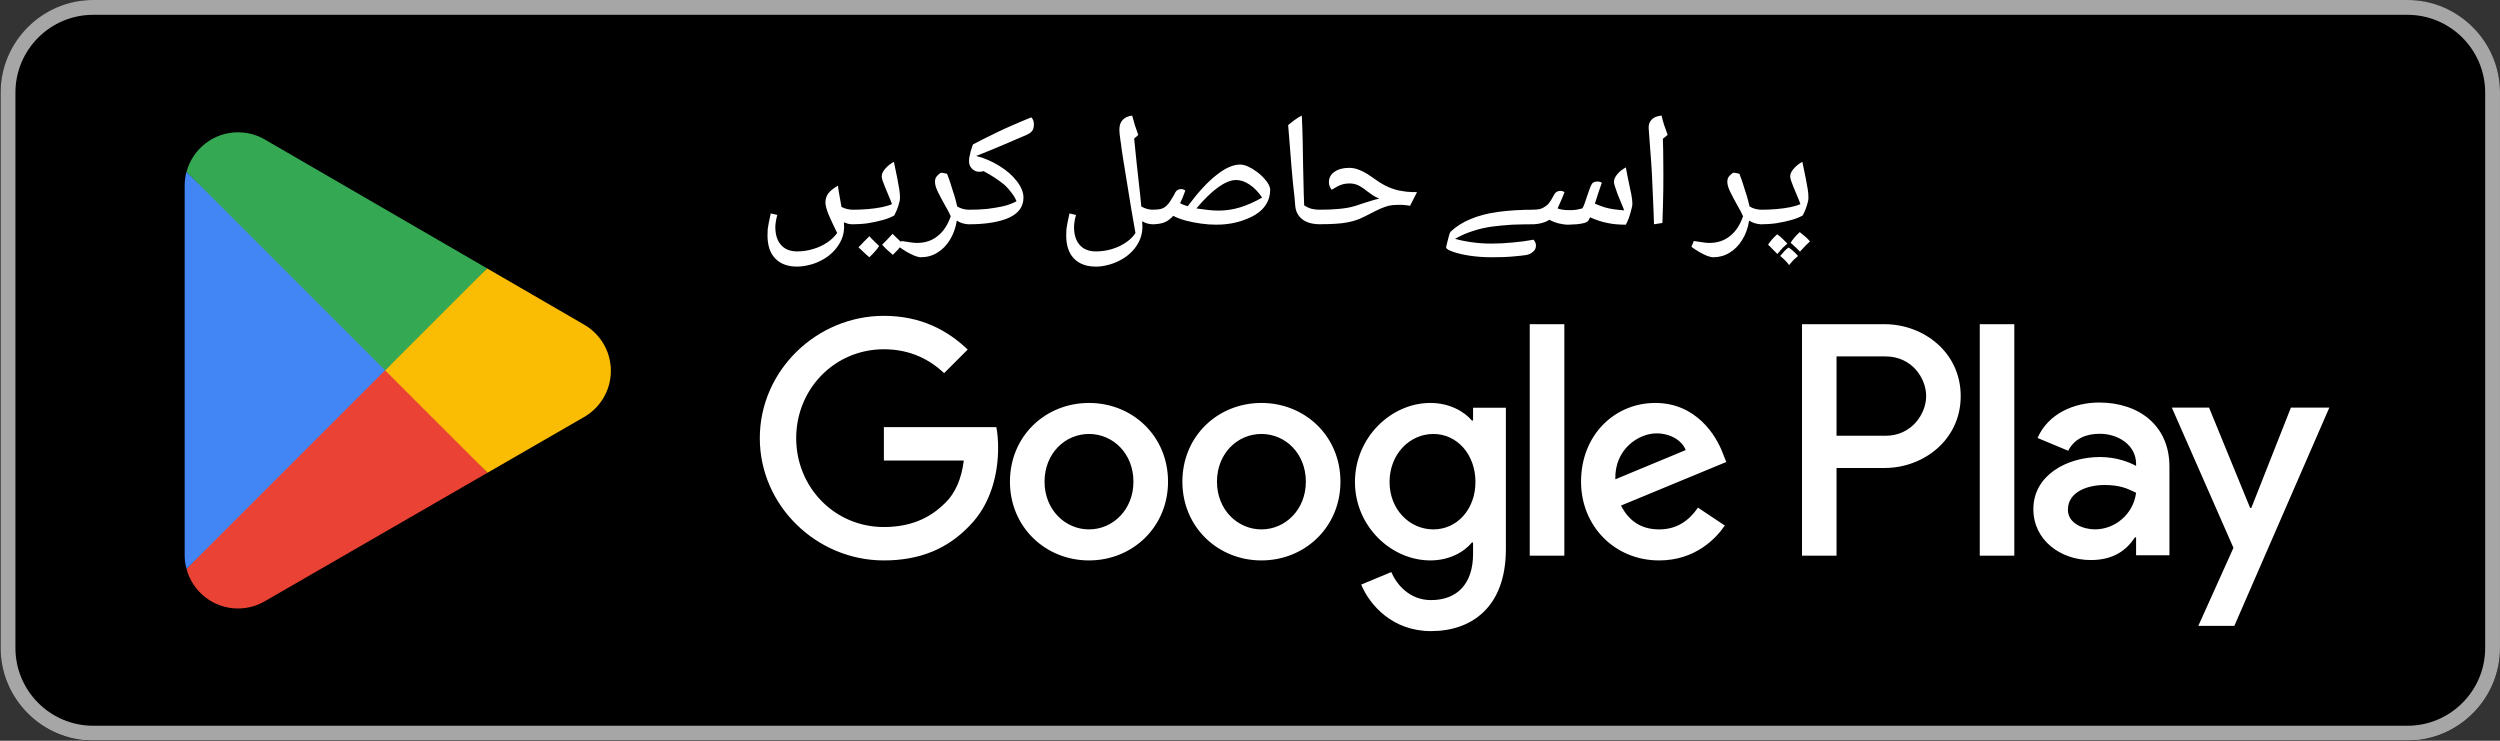
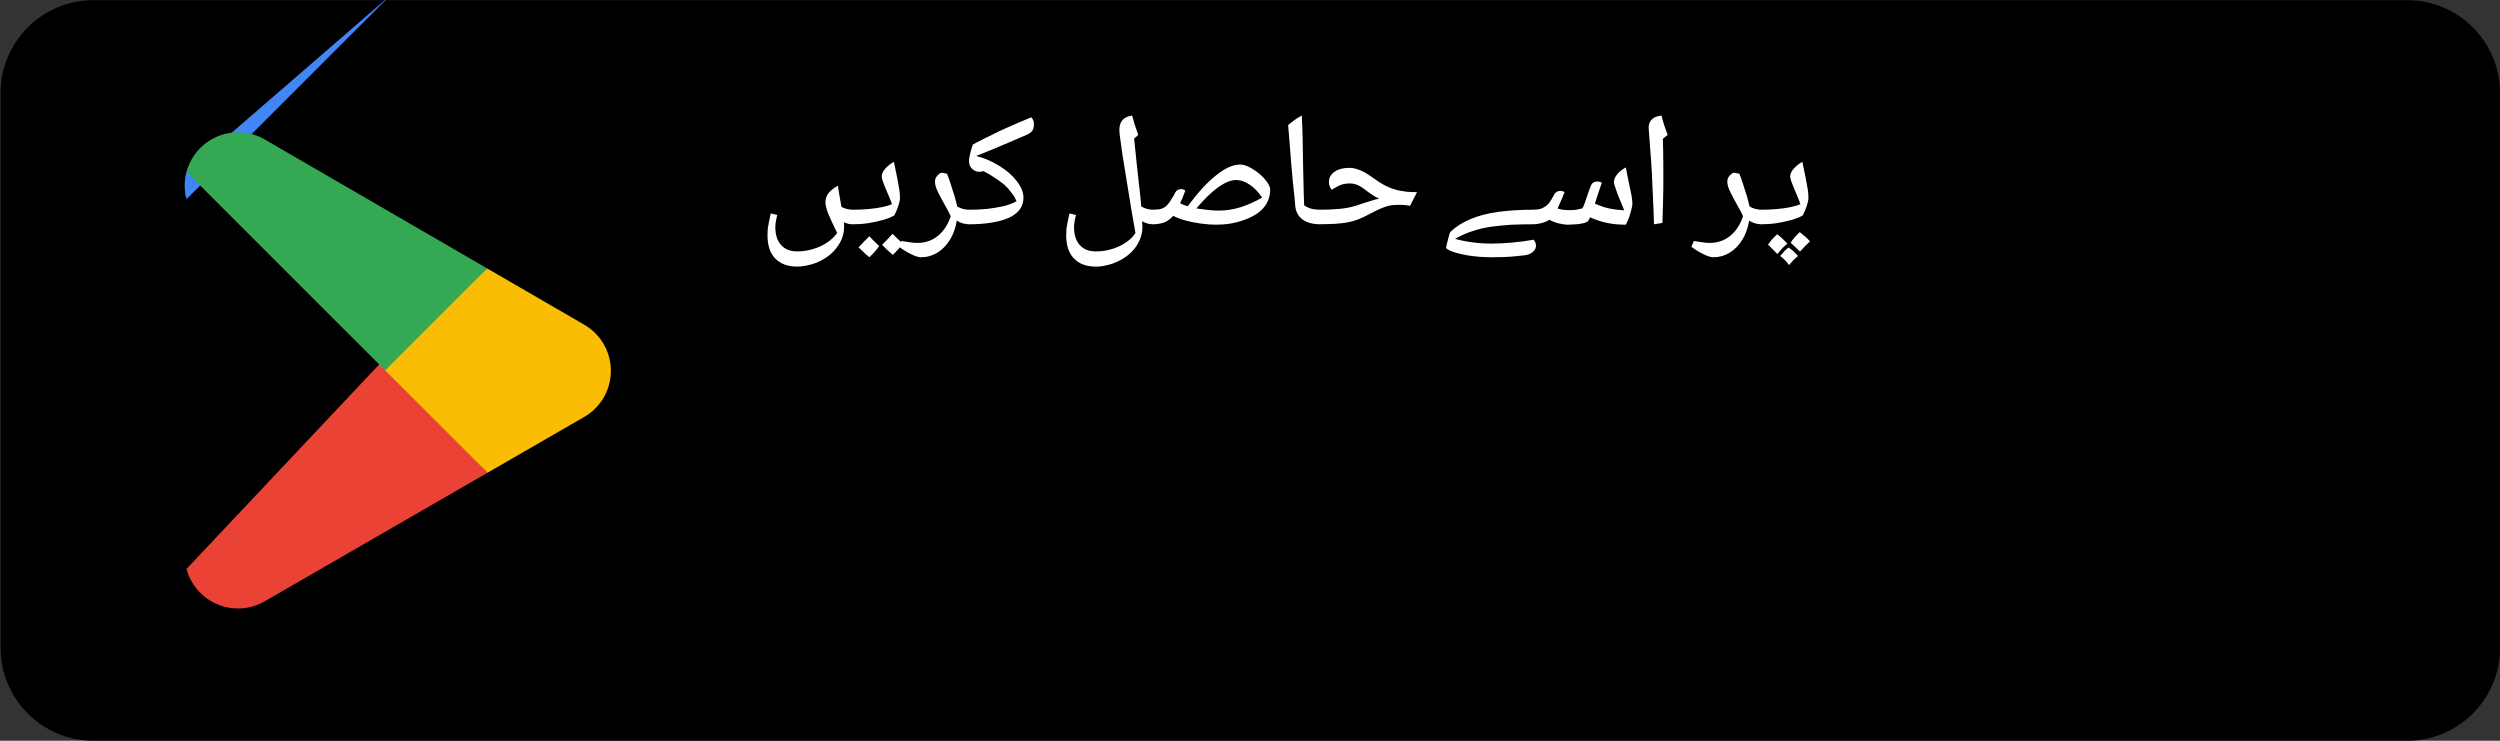
<svg xmlns="http://www.w3.org/2000/svg" xmlns:ns1="http://sodipodi.sourceforge.net/DTD/sodipodi-0.dtd" xmlns:ns2="http://www.inkscape.org/namespaces/inkscape" version="1.1" id="svg1" width="180" height="53.334" viewBox="13.333 13.333 180 53.334" ns1:docname="GetItOnGooglePlay_Badge_Web_color_Urdu.ai">
  <rect x="13.333" y="13.333" width="180" height="53.334" fill="#333333" stroke="none" />
  <defs id="defs1">
    <clipPath clipPathUnits="userSpaceOnUse" id="clipPath1">
      <path d="M 0,60 H 155 V 0 H 0 Z" id="path1" />
    </clipPath>
    <clipPath clipPathUnits="userSpaceOnUse" id="clipPath3">
      <path d="M 0,60 H 155 V 0 H 0 Z" transform="matrix(1.333,0,0,-1.333,0,80)" id="path3" />
    </clipPath>
    <clipPath clipPathUnits="userSpaceOnUse" id="clipPath5">
      <path d="M 0,60 H 155 V 0 H 0 Z" transform="translate(-140,-10)" id="path5" />
    </clipPath>
    <clipPath clipPathUnits="userSpaceOnUse" id="clipPath7">
-       <path d="M 0,60 H 155 V 0 H 0 Z" transform="translate(-140,-50)" id="path7" />
-     </clipPath>
+       </clipPath>
    <clipPath clipPathUnits="userSpaceOnUse" id="clipPath9">
      <path d="M 0,60 H 155 V 0 H 0 Z" id="path9" />
    </clipPath>
    <clipPath clipPathUnits="userSpaceOnUse" id="clipPath11">
      <path d="M 0,60 H 155 V 0 H 0 Z" transform="translate(-30.717,-30.576)" id="path11" />
    </clipPath>
    <clipPath clipPathUnits="userSpaceOnUse" id="clipPath13">
      <path d="M 0,60 H 155 V 0 H 0 Z" transform="translate(-41.488,-32.5)" id="path13" />
    </clipPath>
    <clipPath clipPathUnits="userSpaceOnUse" id="clipPath15">
      <path d="M 0,60 H 155 V 0 H 0 Z" transform="translate(-20.07,-40.723)" id="path15" />
    </clipPath>
    <clipPath clipPathUnits="userSpaceOnUse" id="clipPath17">
      <path d="M 0,60 H 155 V 0 H 0 Z" transform="translate(-30.796,-29.999)" id="path17" />
    </clipPath>
  </defs>
  <ns1:namedview id="namedview1" pagecolor="#ffffff" bordercolor="#000000" borderopacity="0.25" ns2:showpageshadow="2" ns2:pageopacity="0.0" ns2:pagecheckerboard="0" ns2:deskcolor="#d1d1d1">
    <ns2:page x="0" y="0" ns2:label="1" id="page1" width="180" height="53.334" margin="0" bleed="0" />
  </ns1:namedview>
  <g id="layer-MC0" ns2:groupmode="layer" ns2:label="artwork">
    <g opacity="0" id="g2" clip-path="url(#clipPath3)">
      <path d="M 155,0 H 0 v 60 h 155 z" style="fill:#ffffff;fill-opacity:1;fill-rule:nonzero;stroke:none" transform="matrix(1.333,0,0,-1.333,0,80)" clip-path="url(#clipPath1)" id="path2" />
    </g>
    <path id="path4" d="m 0,0 h -125 c -2.75,0 -5,2.25 -5,5 v 30 c 0,2.75 2.25,5 5,5 H 0 c 2.75,0 5,-2.25 5,-5 V 5 C 5,2.25 2.75,0 0,0" style="fill:#000000;fill-opacity:1;fill-rule:nonzero;stroke:none" transform="matrix(1.333,0,0,-1.333,186.667,66.667)" clip-path="url(#clipPath5)" />
    <path id="path6" d="m 0,0 h -125 c -2.75,0 -5,-2.25 -5,-5 v -30 c 0,-2.75 2.25,-5 5,-5 H 0 c 2.75,0 5,2.25 5,5 V -5 C 5,-2.25 2.75,0 0,0 m 0,-0.8 c 2.316,0 4.2,-1.884 4.2,-4.2 v -30 c 0,-2.316 -1.884,-4.2 -4.2,-4.2 h -125 c -2.316,0 -4.2,1.884 -4.2,4.2 v 30 c 0,2.316 1.884,4.2 4.2,4.2 z" style="fill:#a6a6a6;fill-opacity:1;fill-rule:nonzero;stroke:none" transform="matrix(1.333,0,0,-1.333,186.667,13.333)" clip-path="url(#clipPath7)" />
-     <path id="path8" d="m 116.936,20 h 1.866 v 12.501 h -1.866 z m 16.807,7.998 -2.139,-5.42 h -0.064 l -2.22,5.42 h -2.01 l 3.329,-7.575 -1.897,-4.214 h 1.945 l 5.131,11.789 z M 123.161,21.42 c -0.612,0 -1.464,0.305 -1.464,1.062 0,0.964 1.061,1.334 1.978,1.334 0.82,0 1.207,-0.177 1.705,-0.418 -0.145,-1.158 -1.142,-1.978 -2.219,-1.978 m 0.225,6.851 c -1.351,0 -2.751,-0.595 -3.329,-1.914 l 1.656,-0.691 c 0.354,0.691 1.013,0.917 1.705,0.917 0.965,0 1.946,-0.579 1.962,-1.609 v -0.128 c -0.338,0.193 -1.061,0.482 -1.946,0.482 -1.785,0 -3.603,-0.981 -3.603,-2.814 0,-1.673 1.464,-2.751 3.104,-2.751 1.255,0 1.947,0.563 2.381,1.223 h 0.064 v -0.965 h 1.801 v 4.793 c 0,2.219 -1.656,3.457 -3.795,3.457 M 111.854,26.476 H 109.2 v 4.285 h 2.654 c 1.395,0 2.187,-1.155 2.187,-2.142 0,-0.969 -0.792,-2.143 -2.187,-2.143 m -0.048,6.025 h -4.471 V 20 h 1.865 v 4.736 h 2.606 c 2.068,0 4.101,1.498 4.101,3.883 0,2.385 -2.033,3.882 -4.101,3.882 M 87.425,21.418 c -1.289,0 -2.368,1.079 -2.368,2.561 0,1.498 1.079,2.594 2.368,2.594 1.273,0 2.271,-1.096 2.271,-2.594 0,-1.482 -0.998,-2.561 -2.271,-2.561 m 2.143,5.88 h -0.065 c -0.419,0.499 -1.224,0.95 -2.239,0.95 -2.127,0 -4.076,-1.868 -4.076,-4.269 0,-2.384 1.949,-4.237 4.076,-4.237 1.015,0 1.82,0.451 2.239,0.967 h 0.065 v -0.613 c 0,-1.627 -0.87,-2.497 -2.272,-2.497 -1.144,0 -1.853,0.822 -2.143,1.515 l -1.627,-0.677 c 0.467,-1.128 1.708,-2.513 3.77,-2.513 2.191,0 4.044,1.289 4.044,4.43 v 7.637 H 89.568 Z M 92.629,20 h 1.869 v 12.502 h -1.869 z m 4.623,4.124 c -0.048,1.643 1.273,2.481 2.223,2.481 0.742,0 1.37,-0.37 1.579,-0.902 z m 5.8,1.418 c -0.354,0.95 -1.434,2.706 -3.641,2.706 -2.191,0 -4.011,-1.723 -4.011,-4.253 0,-2.384 1.804,-4.253 4.22,-4.253 1.95,0 3.078,1.192 3.545,1.885 l -1.45,0.967 c -0.483,-0.709 -1.144,-1.176 -2.095,-1.176 -0.95,0 -1.627,0.435 -2.062,1.288 l 5.687,2.353 z m -45.308,1.401 v -1.804 h 4.317 c -0.129,-1.015 -0.467,-1.756 -0.982,-2.271 -0.629,-0.629 -1.612,-1.322 -3.335,-1.322 -2.659,0 -4.737,2.143 -4.737,4.801 0,2.659 2.078,4.801 4.737,4.801 1.434,0 2.481,-0.564 3.254,-1.289 l 1.273,1.273 c -1.08,1.031 -2.513,1.821 -4.527,1.821 -3.641,0 -6.702,-2.965 -6.702,-6.606 0,-3.641 3.061,-6.605 6.702,-6.605 1.965,0 3.447,0.645 4.607,1.853 1.193,1.192 1.563,2.867 1.563,4.221 0,0.419 -0.032,0.805 -0.097,1.127 z m 11.079,-5.525 c -1.289,0 -2.401,1.063 -2.401,2.577 0,1.531 1.112,2.578 2.401,2.578 1.288,0 2.4,-1.047 2.4,-2.578 0,-1.514 -1.112,-2.577 -2.4,-2.577 m 0,6.83 c -2.353,0 -4.27,-1.788 -4.27,-4.253 0,-2.449 1.917,-4.253 4.27,-4.253 2.352,0 4.269,1.804 4.269,4.253 0,2.465 -1.917,4.253 -4.269,4.253 m 9.313,-6.83 c -1.289,0 -2.401,1.063 -2.401,2.577 0,1.531 1.112,2.578 2.401,2.578 1.289,0 2.4,-1.047 2.4,-2.578 0,-1.514 -1.111,-2.577 -2.4,-2.577 m 0,6.83 c -2.352,0 -4.269,-1.788 -4.269,-4.253 0,-2.449 1.917,-4.253 4.269,-4.253 2.352,0 4.269,1.804 4.269,4.253 0,2.465 -1.917,4.253 -4.269,4.253" style="fill:#ffffff;fill-opacity:1;fill-rule:nonzero;stroke:none" transform="matrix(1.333,0,0,-1.333,0,80)" clip-path="url(#clipPath9)" />
    <path id="path10" d="m 0,0 -10.647,-11.3 c 10e-4,-0.002 10e-4,-0.005 0.002,-0.007 0.327,-1.227 1.447,-2.13 2.777,-2.13 0.532,0 1.031,0.144 1.459,0.396 l 0.034,0.02 11.984,6.915 z" style="fill:#ea4335;fill-opacity:1;fill-rule:nonzero;stroke:none" transform="matrix(1.333,0,0,-1.333,40.956,39.232)" clip-path="url(#clipPath11)" />
    <path id="path12" d="m 0,0 -0.01,0.007 -5.174,2.999 -5.829,-5.187 5.85,-5.848 5.146,2.969 c 0.902,0.488 1.515,1.439 1.515,2.535 C 1.498,-1.435 0.894,-0.489 0,0" style="fill:#fbbc04;fill-opacity:1;fill-rule:nonzero;stroke:none" transform="matrix(1.333,0,0,-1.333,55.318,36.667)" clip-path="url(#clipPath13)" />
-     <path id="path14" d="m 0,0 c -0.064,-0.236 -0.098,-0.484 -0.098,-0.74 v -19.968 c 0,-0.256 0.034,-0.504 0.099,-0.739 l 11.012,11.011 z" style="fill:#4285f4;fill-opacity:1;fill-rule:nonzero;stroke:none" transform="matrix(1.333,0,0,-1.333,26.76,25.703)" clip-path="url(#clipPath15)" />
+     <path id="path14" d="m 0,0 c -0.064,-0.236 -0.098,-0.484 -0.098,-0.74 c 0,-0.256 0.034,-0.504 0.099,-0.739 l 11.012,11.011 z" style="fill:#4285f4;fill-opacity:1;fill-rule:nonzero;stroke:none" transform="matrix(1.333,0,0,-1.333,26.76,25.703)" clip-path="url(#clipPath15)" />
    <path id="path16" d="m 0,0 5.51,5.509 -11.97,6.94 c -0.435,0.261 -0.943,0.411 -1.486,0.411 -1.33,0 -2.452,-0.905 -2.779,-2.133 0,-10e-4 -0.001,-0.002 -0.001,-0.003 z" style="fill:#34a853;fill-opacity:1;fill-rule:nonzero;stroke:none" transform="matrix(1.333,0,0,-1.333,41.061,40.001)" clip-path="url(#clipPath17)" />
    <path id="path18" d="m 2.192,2.262 c -0.51,0 -0.902,-0.149 -1.184,-0.445 C 0.733,1.526 0.598,1.113 0.598,0.574 c 0,-0.117 0.003,-0.231 0.012,-0.34 0.015,-0.103 0.035,-0.22 0.059,-0.352 0.029,-0.141 0.064,-0.305 0.105,-0.492 l 0.352,0.082 c -0.07,0.275 -0.105,0.489 -0.105,0.645 0,0.422 0.1,0.744 0.305,0.973 0.202,0.234 0.495,0.352 0.879,0.352 0.296,0 0.58,-0.044 0.855,-0.129 C 3.34,1.233 3.592,1.116 3.821,0.961 4.046,0.812 4.225,0.639 4.36,0.445 4.164,0.047 4.008,-0.287 3.891,-0.563 3.78,-0.844 3.727,-1.055 3.727,-1.195 c 0,-0.188 0.05,-0.352 0.152,-0.492 0.108,-0.146 0.284,-0.287 0.527,-0.422 0.006,0.094 0.026,0.234 0.059,0.422 0.029,0.188 0.073,0.431 0.129,0.727 0.202,0.103 0.416,0.152 0.645,0.152 0.047,0 0.07,0.023 0.07,0.07 v 0.645 c 0,0.047 -0.023,0.07 -0.07,0.07 -0.094,0 -0.185,-0.006 -0.27,-0.023 -0.079,-0.023 -0.161,-0.05 -0.246,-0.082 l 0.012,0.246 c 0,0.375 -0.117,0.727 -0.352,1.055 -0.229,0.328 -0.539,0.589 -0.938,0.785 C 3.249,2.057 3.041,2.133 2.825,2.18 2.614,2.232 2.403,2.262 2.192,2.262 Z m 2.971,-2.285 c -0.047,0 -0.07,-0.023 -0.07,-0.07 v -0.645 c 0,-0.047 0.023,-0.07 0.07,-0.07 0.287,0 0.574,-0.012 0.855,-0.035 0.281,-0.023 0.533,-0.059 0.762,-0.105 0.226,-0.047 0.404,-0.1 0.539,-0.164 -0.041,-0.123 -0.094,-0.264 -0.164,-0.422 -0.07,-0.164 -0.141,-0.331 -0.211,-0.504 -0.047,-0.132 -0.091,-0.246 -0.129,-0.34 -0.032,-0.1 -0.047,-0.179 -0.047,-0.234 0,-0.132 0.062,-0.27 0.188,-0.41 0.123,-0.146 0.281,-0.272 0.469,-0.375 0.076,0.369 0.141,0.674 0.188,0.914 0.047,0.234 0.082,0.431 0.105,0.586 0.023,0.149 0.035,0.299 0.035,0.445 0,0.111 -0.029,0.246 -0.082,0.41 -0.047,0.164 -0.123,0.346 -0.223,0.539 -0.158,0.094 -0.36,0.176 -0.609,0.246 -0.252,0.07 -0.521,0.129 -0.809,0.176 -0.29,0.041 -0.58,0.059 -0.867,0.059 z M 7.366,1.629 C 7.123,1.424 6.932,1.242 6.791,1.078 c 0.141,-0.135 0.328,-0.328 0.562,-0.586 0.023,0.023 0.076,0.076 0.164,0.164 C 7.612,0.741 7.741,0.861 7.905,1.02 7.84,1.104 7.767,1.198 7.682,1.301 7.594,1.4 7.489,1.512 7.366,1.629 Z M 6.1,1.758 C 5.965,1.646 5.854,1.547 5.76,1.453 5.666,1.365 5.584,1.289 5.514,1.219 c 0.094,-0.088 0.182,-0.182 0.27,-0.281 0.094,-0.094 0.199,-0.199 0.316,-0.316 0.023,0.029 0.076,0.088 0.164,0.176 0.094,0.094 0.214,0.211 0.363,0.352 -0.056,0.094 -0.129,0.19 -0.223,0.293 -0.088,0.1 -0.188,0.205 -0.305,0.316 z m 2.777,0 c -0.088,0 -0.199,-0.029 -0.34,-0.082 C 8.403,1.62 8.262,1.55 8.116,1.465 7.966,1.377 7.832,1.289 7.706,1.195 L 7.834,0.879 c 0.161,0.029 0.316,0.053 0.457,0.07 0.141,0.023 0.27,0.035 0.387,0.035 0.437,0 0.809,-0.126 1.113,-0.375 C 10.102,0.366 10.336,0.009 10.495,-0.457 c -0.041,-0.094 -0.082,-0.182 -0.129,-0.27 -0.047,-0.094 -0.1,-0.182 -0.152,-0.27 C 10.04,-1.307 9.909,-1.559 9.815,-1.746 c -0.094,-0.188 -0.149,-0.346 -0.164,-0.48 -0.018,-0.132 0,-0.24 0.047,-0.328 0.053,-0.085 0.135,-0.167 0.246,-0.246 0.015,-0.006 0.053,-0.006 0.117,0 0.062,0.009 0.141,0.023 0.234,0.047 0.076,0.196 0.141,0.372 0.188,0.527 0.053,0.158 0.097,0.293 0.129,0.41 0.07,0.196 0.12,0.363 0.152,0.504 0.038,0.135 0.064,0.243 0.082,0.328 0.193,0.117 0.416,0.176 0.668,0.176 0.047,0 0.07,0.023 0.07,0.07 v 0.645 c 0,0.047 -0.023,0.07 -0.07,0.07 -0.258,0 -0.489,-0.064 -0.691,-0.199 -0.064,0.396 -0.188,0.744 -0.375,1.043 C 10.266,1.116 10.04,1.348 9.768,1.512 9.501,1.676 9.206,1.758 8.877,1.758 Z m 2.558,-1.781 c -0.047,0 -0.07,-0.023 -0.07,-0.07 v -0.645 c 0,-0.047 0.023,-0.07 0.07,-0.07 0.398,0 0.744,-0.015 1.043,-0.047 0.305,-0.038 0.565,-0.082 0.785,-0.129 0.146,-0.029 0.284,-0.07 0.41,-0.117 0.132,-0.047 0.258,-0.1 0.375,-0.164 -0.056,-0.146 -0.141,-0.296 -0.258,-0.445 -0.111,-0.155 -0.246,-0.308 -0.41,-0.457 -0.135,-0.108 -0.293,-0.226 -0.48,-0.352 -0.182,-0.123 -0.393,-0.249 -0.633,-0.375 -0.07,0.023 -0.146,0.035 -0.223,0.035 -0.158,0 -0.29,-0.053 -0.398,-0.164 -0.111,-0.108 -0.164,-0.246 -0.164,-0.41 0,-0.062 0.006,-0.141 0.023,-0.234 0.023,-0.1 0.047,-0.202 0.07,-0.305 0.029,-0.1 0.059,-0.188 0.082,-0.258 0.023,-0.076 0.041,-0.117 0.059,-0.117 0.381,-0.202 0.715,-0.369 0.996,-0.504 0.281,-0.141 0.533,-0.261 0.762,-0.363 0.226,-0.1 0.448,-0.199 0.668,-0.293 0.217,-0.094 0.451,-0.19 0.703,-0.293 0.094,0.088 0.141,0.211 0.141,0.375 0,0.158 -0.032,0.278 -0.094,0.363 -0.064,0.079 -0.164,0.149 -0.305,0.211 -0.36,0.158 -0.697,0.302 -1.008,0.434 -0.313,0.135 -0.609,0.258 -0.891,0.375 -0.275,0.111 -0.548,0.22 -0.82,0.328 0.437,0.111 0.855,0.29 1.254,0.539 0.398,0.243 0.715,0.521 0.949,0.832 0.234,0.305 0.352,0.598 0.352,0.879 0,0.478 -0.255,0.838 -0.762,1.078 -0.252,0.117 -0.562,0.208 -0.938,0.27 -0.369,0.064 -0.797,0.094 -1.289,0.094 z m 6.891,2.285 c -0.51,0 -0.902,-0.149 -1.184,-0.445 -0.275,-0.29 -0.41,-0.703 -0.41,-1.242 0,-0.117 0.003,-0.231 0.012,-0.34 0.015,-0.103 0.035,-0.22 0.059,-0.352 0.029,-0.141 0.064,-0.305 0.105,-0.492 l 0.352,0.082 c -0.07,0.267 -0.105,0.483 -0.105,0.645 0,0.422 0.1,0.744 0.305,0.973 0.202,0.234 0.495,0.352 0.879,0.352 0.296,0 0.586,-0.044 0.867,-0.129 0.287,-0.088 0.542,-0.208 0.762,-0.363 0.217,-0.149 0.387,-0.316 0.504,-0.504 l -0.223,-1.277 c -0.088,-0.539 -0.17,-1.043 -0.246,-1.512 -0.079,-0.475 -0.149,-0.908 -0.211,-1.301 -0.023,-0.155 -0.047,-0.311 -0.07,-0.469 -0.018,-0.155 -0.035,-0.299 -0.059,-0.434 -0.018,-0.141 -0.032,-0.261 -0.047,-0.363 -0.009,-0.108 -0.012,-0.188 -0.012,-0.234 0,-0.217 0.059,-0.39 0.176,-0.516 0.123,-0.132 0.296,-0.211 0.516,-0.234 0.038,0.149 0.085,0.316 0.141,0.504 0.062,0.188 0.123,0.369 0.188,0.539 l -0.223,0.199 c 0.094,0.946 0.176,1.723 0.246,2.332 0.07,0.609 0.117,1.055 0.141,1.336 0.202,0.117 0.425,0.176 0.668,0.176 0.053,0 0.082,0.023 0.082,0.07 v 0.645 c 0,0.047 -0.029,0.07 -0.082,0.07 -0.103,0 -0.205,-0.012 -0.305,-0.035 -0.103,-0.023 -0.208,-0.064 -0.316,-0.129 l 0.012,0.305 c 0,0.375 -0.114,0.727 -0.34,1.055 -0.229,0.328 -0.539,0.589 -0.938,0.785 -0.205,0.1 -0.41,0.176 -0.621,0.223 -0.205,0.053 -0.41,0.082 -0.621,0.082 z M 24.876,-1.09375e-5 c -0.275,0 -0.56,-0.018 -0.855,-0.059 -0.29,-0.038 -0.568,-0.094 -0.832,-0.164 -0.258,-0.07 -0.486,-0.155 -0.68,-0.258 -0.023,0.023 -0.047,0.053 -0.07,0.082 -0.023,0.023 -0.053,0.047 -0.082,0.07 -0.111,0.103 -0.246,0.182 -0.41,0.234 -0.164,0.047 -0.352,0.07 -0.562,0.07 -0.047,0 -0.07,-0.023 -0.07,-0.07 v -0.645 c 0,-0.047 0.023,-0.07 0.07,-0.07 0.193,0 0.354,-0.015 0.48,-0.047 0.123,-0.038 0.234,-0.108 0.328,-0.211 0.094,-0.1 0.19,-0.24 0.293,-0.422 0.023,-0.038 0.047,-0.076 0.07,-0.117 0.023,-0.047 0.047,-0.094 0.07,-0.141 0.07,-0.117 0.176,-0.176 0.316,-0.176 0.085,0 0.158,0.029 0.223,0.082 -0.056,0.149 -0.105,0.281 -0.152,0.398 -0.047,0.111 -0.091,0.205 -0.129,0.281 0.07,0.041 0.135,0.07 0.199,0.094 0.07,0.023 0.141,0.047 0.211,0.07 0.562,-0.756 1.081,-1.318 1.559,-1.688 0.469,-0.375 0.894,-0.562 1.277,-0.562 0.123,0 0.264,0.035 0.422,0.105 0.155,0.07 0.311,0.164 0.469,0.281 0.164,0.117 0.308,0.252 0.434,0.398 0.193,0.22 0.293,0.41 0.293,0.574 0,0.369 -0.117,0.691 -0.352,0.973 -0.234,0.275 -0.583,0.492 -1.043,0.656 -0.463,0.173 -0.955,0.258 -1.477,0.258 z m 0.094,-0.762 c 0.39,0 0.776,-0.059 1.16,-0.176 0.381,-0.117 0.776,-0.293 1.184,-0.527 -0.205,-0.305 -0.431,-0.539 -0.68,-0.703 -0.243,-0.164 -0.486,-0.246 -0.727,-0.246 -0.275,0 -0.595,0.129 -0.961,0.387 -0.36,0.258 -0.756,0.642 -1.184,1.148 0.211,0.032 0.416,0.059 0.621,0.082 0.202,0.023 0.398,0.035 0.586,0.035 z m 5.484,0.738 c -0.275,0 -0.51,-0.038 -0.703,-0.117 -0.188,-0.076 -0.337,-0.188 -0.445,-0.328 -0.111,-0.146 -0.176,-0.316 -0.199,-0.504 -0.009,-0.146 -0.023,-0.331 -0.047,-0.551 -0.023,-0.217 -0.053,-0.463 -0.082,-0.738 -0.023,-0.281 -0.053,-0.586 -0.082,-0.914 -0.023,-0.334 -0.053,-0.686 -0.082,-1.055 -0.032,-0.366 -0.064,-0.75 -0.094,-1.148 0.108,-0.094 0.223,-0.182 0.34,-0.27 0.123,-0.094 0.258,-0.176 0.398,-0.246 0.023,0.445 0.038,0.891 0.047,1.336 0.006,0.439 0.015,0.896 0.023,1.371 0.015,0.478 0.026,0.984 0.035,1.523 l 0.023,0.621 c 0.132,0.088 0.27,0.149 0.41,0.188 0.141,0.032 0.293,0.047 0.457,0.047 0.047,0 0.07,0.023 0.07,0.07 v 0.645 c 0,0.047 -0.023,0.07 -0.07,0.07 z m -0.082,0 c -0.047,0 -0.07,-0.023 -0.07,-0.07 v -0.645 c 0,-0.047 0.023,-0.07 0.07,-0.07 0.428,0 0.803,-0.015 1.125,-0.047 0.319,-0.029 0.609,-0.085 0.867,-0.164 0.343,-0.117 0.609,-0.202 0.797,-0.258 0.188,-0.062 0.346,-0.105 0.48,-0.129 -0.111,-0.047 -0.217,-0.1 -0.316,-0.164 -0.103,-0.07 -0.205,-0.141 -0.305,-0.211 -0.211,-0.17 -0.387,-0.287 -0.527,-0.352 -0.141,-0.062 -0.287,-0.094 -0.434,-0.094 -0.182,0 -0.337,0.023 -0.469,0.07 -0.135,0.047 -0.305,0.138 -0.516,0.27 -0.041,-0.047 -0.076,-0.105 -0.105,-0.176 -0.032,-0.07 -0.047,-0.146 -0.047,-0.234 0,-0.234 0.1,-0.422 0.305,-0.562 0.202,-0.141 0.469,-0.211 0.797,-0.211 0.188,0 0.369,0.041 0.551,0.117 0.188,0.07 0.401,0.193 0.645,0.363 0.287,0.211 0.539,0.372 0.75,0.48 0.217,0.111 0.451,0.196 0.703,0.258 0.123,0.023 0.27,0.047 0.434,0.07 0.17,0.018 0.363,0.023 0.574,0.023 l -0.375,0.738 c -0.126,-0.023 -0.252,-0.038 -0.375,-0.047 -0.117,-0.006 -0.246,-0.006 -0.387,0 -0.141,0 -0.275,0.018 -0.398,0.047 -0.126,0.032 -0.27,0.082 -0.434,0.152 -0.158,0.07 -0.349,0.164 -0.574,0.281 -0.22,0.117 -0.422,0.217 -0.609,0.293 -0.182,0.07 -0.372,0.126 -0.574,0.164 -0.205,0.041 -0.431,0.067 -0.68,0.082 -0.252,0.018 -0.551,0.023 -0.902,0.023 z m 9.272,1.781 c -0.375,0 -0.747,-0.029 -1.113,-0.082 -0.36,-0.056 -0.662,-0.126 -0.902,-0.211 -0.252,-0.088 -0.375,-0.164 -0.375,-0.234 0,-0.032 0.012,-0.091 0.035,-0.176 0.023,-0.088 0.047,-0.182 0.07,-0.281 0.023,-0.094 0.047,-0.182 0.07,-0.258 0.029,-0.079 0.053,-0.126 0.07,-0.141 0.296,-0.281 0.656,-0.507 1.078,-0.68 0.422,-0.179 0.917,-0.308 1.488,-0.387 0.568,-0.076 1.219,-0.117 1.945,-0.117 0.062,0 0.094,0.032 0.094,0.094 v 0.598 c 0,0.064 -0.032,0.094 -0.094,0.094 -0.398,0 -0.797,0.009 -1.195,0.023 C 40.424,0.023 40.055,0.059 39.704,0.105 c -0.352,0.053 -0.662,0.123 -0.926,0.211 -0.182,0.053 -0.357,0.117 -0.527,0.188 -0.173,0.076 -0.346,0.164 -0.516,0.258 0.296,0.085 0.604,0.146 0.926,0.188 0.328,0.047 0.674,0.07 1.043,0.07 0.381,0 0.765,-0.021 1.148,-0.059 0.381,-0.032 0.756,-0.082 1.125,-0.152 0.085,0.1 0.129,0.205 0.129,0.316 0,0.141 -0.056,0.252 -0.164,0.34 -0.103,0.094 -0.231,0.152 -0.387,0.176 -0.149,0.023 -0.325,0.041 -0.527,0.059 -0.205,0.023 -0.422,0.038 -0.656,0.047 -0.234,0.006 -0.478,0.012 -0.727,0.012 z M 43.87,-1.09375e-5 c -0.164,0 -0.346,-0.023 -0.539,-0.07 -0.196,-0.053 -0.363,-0.12 -0.504,-0.199 -0.094,0.07 -0.229,0.129 -0.398,0.176 -0.173,0.047 -0.357,0.07 -0.551,0.07 -0.047,0 -0.07,-0.023 -0.07,-0.07 v -0.645 c 0,-0.047 0.023,-0.07 0.07,-0.07 0.193,0 0.352,-0.015 0.469,-0.047 0.117,-0.038 0.217,-0.094 0.305,-0.164 0.07,-0.047 0.12,-0.094 0.152,-0.141 0.038,-0.053 0.082,-0.117 0.129,-0.188 0.047,-0.076 0.105,-0.182 0.176,-0.316 0.038,-0.053 0.082,-0.094 0.129,-0.117 0.053,-0.029 0.111,-0.047 0.176,-0.047 0.085,0 0.164,0.023 0.234,0.07 -0.088,0.229 -0.164,0.416 -0.234,0.562 -0.064,0.149 -0.111,0.255 -0.141,0.316 0.053,0.023 0.144,0.047 0.27,0.07 0.123,0.018 0.258,0.023 0.398,0.023 0.132,0 0.249,-0.006 0.352,-0.023 0.108,-0.023 0.214,-0.047 0.316,-0.07 0.038,-0.053 0.082,-0.146 0.129,-0.281 0.047,-0.141 0.097,-0.287 0.152,-0.445 0.053,-0.164 0.108,-0.316 0.164,-0.457 0.038,-0.1 0.085,-0.17 0.141,-0.211 0.062,-0.038 0.141,-0.059 0.234,-0.059 0.094,0 0.17,0.023 0.234,0.07 -0.047,0.126 -0.103,0.281 -0.164,0.469 -0.064,0.188 -0.135,0.407 -0.211,0.656 0.188,0.079 0.363,0.146 0.527,0.199 0.164,0.047 0.328,0.082 0.492,0.105 0.17,0.023 0.357,0.044 0.562,0.059 -0.041,-0.117 -0.094,-0.252 -0.164,-0.41 -0.064,-0.155 -0.126,-0.308 -0.188,-0.457 -0.056,-0.155 -0.103,-0.293 -0.141,-0.41 -0.041,-0.117 -0.059,-0.202 -0.059,-0.258 0,-0.132 0.059,-0.27 0.176,-0.41 0.117,-0.146 0.272,-0.272 0.469,-0.375 0.047,0.275 0.097,0.536 0.152,0.785 0.053,0.243 0.1,0.466 0.141,0.668 0.038,0.205 0.059,0.375 0.059,0.516 0,0.07 -0.021,0.176 -0.059,0.316 -0.032,0.135 -0.076,0.278 -0.129,0.434 -0.056,0.149 -0.111,0.275 -0.164,0.375 -0.369,0 -0.703,-0.029 -1.008,-0.094 -0.305,-0.062 -0.615,-0.164 -0.926,-0.305 -0.023,0.056 -0.053,0.111 -0.082,0.164 -0.032,0.056 -0.105,0.103 -0.223,0.141 -0.117,0.032 -0.255,0.056 -0.41,0.07 -0.158,0.009 -0.305,0.018 -0.445,0.023 z M 48.481,-0.023 c -0.018,-0.545 -0.035,-1.049 -0.059,-1.512 -0.018,-0.46 -0.035,-0.896 -0.059,-1.312 -0.023,-0.413 -0.053,-0.803 -0.082,-1.172 -0.023,-0.375 -0.053,-0.744 -0.082,-1.113 -0.018,-0.155 0,-0.284 0.047,-0.387 0.053,-0.108 0.132,-0.193 0.234,-0.258 0.108,-0.062 0.246,-0.1 0.41,-0.117 0.029,0.135 0.073,0.293 0.129,0.48 0.062,0.188 0.129,0.375 0.199,0.562 l -0.258,0.211 c 0.015,0.398 0.023,0.826 0.023,1.277 0.006,0.454 0.006,0.949 0,1.488 -0.009,0.533 -0.023,1.125 -0.047,1.781 z m 3.193,1.781 c -0.088,0 -0.199,-0.029 -0.34,-0.082 C 51.2,1.62 51.059,1.55 50.913,1.465 50.763,1.377 50.628,1.289 50.502,1.195 l 0.129,-0.316 c 0.161,0.029 0.316,0.053 0.457,0.07 0.141,0.023 0.27,0.035 0.387,0.035 0.437,0 0.809,-0.126 1.113,-0.375 0.311,-0.243 0.545,-0.601 0.703,-1.066 -0.041,-0.094 -0.082,-0.182 -0.129,-0.27 -0.047,-0.094 -0.1,-0.182 -0.152,-0.27 -0.173,-0.311 -0.305,-0.562 -0.398,-0.75 -0.094,-0.188 -0.149,-0.346 -0.164,-0.48 -0.018,-0.132 0,-0.24 0.047,-0.328 0.053,-0.085 0.135,-0.167 0.246,-0.246 0.015,-0.006 0.053,-0.006 0.117,0 0.062,0.009 0.141,0.023 0.234,0.047 0.076,0.196 0.141,0.372 0.188,0.527 0.053,0.158 0.097,0.293 0.129,0.41 0.07,0.196 0.12,0.363 0.152,0.504 0.038,0.135 0.064,0.243 0.082,0.328 0.193,0.117 0.416,0.176 0.668,0.176 0.047,0 0.07,0.023 0.07,0.07 v 0.645 c 0,0.047 -0.023,0.07 -0.07,0.07 -0.258,0 -0.489,-0.064 -0.691,-0.199 -0.064,0.396 -0.188,0.744 -0.375,1.043 C 53.063,1.116 52.837,1.348 52.565,1.512 c -0.267,0.164 -0.562,0.246 -0.891,0.246 z m 2.558,-1.781 c -0.047,0 -0.07,-0.023 -0.07,-0.07 v -0.645 c 0,-0.047 0.023,-0.07 0.07,-0.07 0.287,0 0.574,-0.012 0.855,-0.035 0.281,-0.023 0.533,-0.059 0.762,-0.105 0.226,-0.047 0.404,-0.1 0.539,-0.164 -0.041,-0.123 -0.094,-0.264 -0.164,-0.422 -0.07,-0.164 -0.141,-0.331 -0.211,-0.504 -0.047,-0.132 -0.091,-0.246 -0.129,-0.34 -0.032,-0.1 -0.047,-0.179 -0.047,-0.234 0,-0.132 0.062,-0.27 0.188,-0.41 0.123,-0.146 0.281,-0.272 0.469,-0.375 0.076,0.369 0.141,0.674 0.188,0.914 0.047,0.234 0.082,0.431 0.105,0.586 0.023,0.149 0.035,0.299 0.035,0.445 0,0.111 -0.029,0.246 -0.082,0.41 -0.047,0.164 -0.123,0.346 -0.223,0.539 -0.158,0.094 -0.36,0.176 -0.609,0.246 -0.252,0.07 -0.521,0.129 -0.809,0.176 -0.29,0.041 -0.58,0.059 -0.867,0.059 z m 2.121,0.422 c 0.123,0.1 0.234,0.19 0.328,0.27 0.094,0.085 0.167,0.164 0.223,0.234 -0.079,0.07 -0.164,0.152 -0.258,0.246 -0.088,0.094 -0.182,0.193 -0.281,0.305 -0.041,-0.041 -0.103,-0.103 -0.188,-0.188 -0.079,-0.079 -0.185,-0.176 -0.316,-0.293 0.117,-0.188 0.281,-0.381 0.492,-0.574 z m -1.219,0.117 c 0.108,0.076 0.205,0.158 0.293,0.246 0.094,0.094 0.179,0.179 0.258,0.258 -0.07,0.062 -0.152,0.135 -0.246,0.223 -0.088,0.094 -0.185,0.205 -0.293,0.34 -0.088,-0.088 -0.173,-0.173 -0.258,-0.258 -0.079,-0.088 -0.161,-0.17 -0.246,-0.246 0.062,-0.094 0.132,-0.188 0.211,-0.281 0.085,-0.094 0.179,-0.188 0.281,-0.281 z m 0.621,0.715 c 0.179,0.123 0.346,0.275 0.504,0.457 -0.088,0.076 -0.173,0.155 -0.258,0.234 -0.079,0.085 -0.152,0.17 -0.223,0.258 -0.111,-0.158 -0.27,-0.322 -0.48,-0.492 0.094,-0.111 0.176,-0.205 0.246,-0.281 0.076,-0.079 0.146,-0.138 0.211,-0.176 z m 0,0" style="fill:#ffffff;fill-opacity:1;fill-rule:nonzero;stroke:none" aria-label="ﮟﯾﺮﮐ ﻞﺻﺎﺣ ﮯﺳا ﺮﭘ" transform="matrix(1.333,0,0,1.333,67.796,29.512)" />
  </g>
</svg>